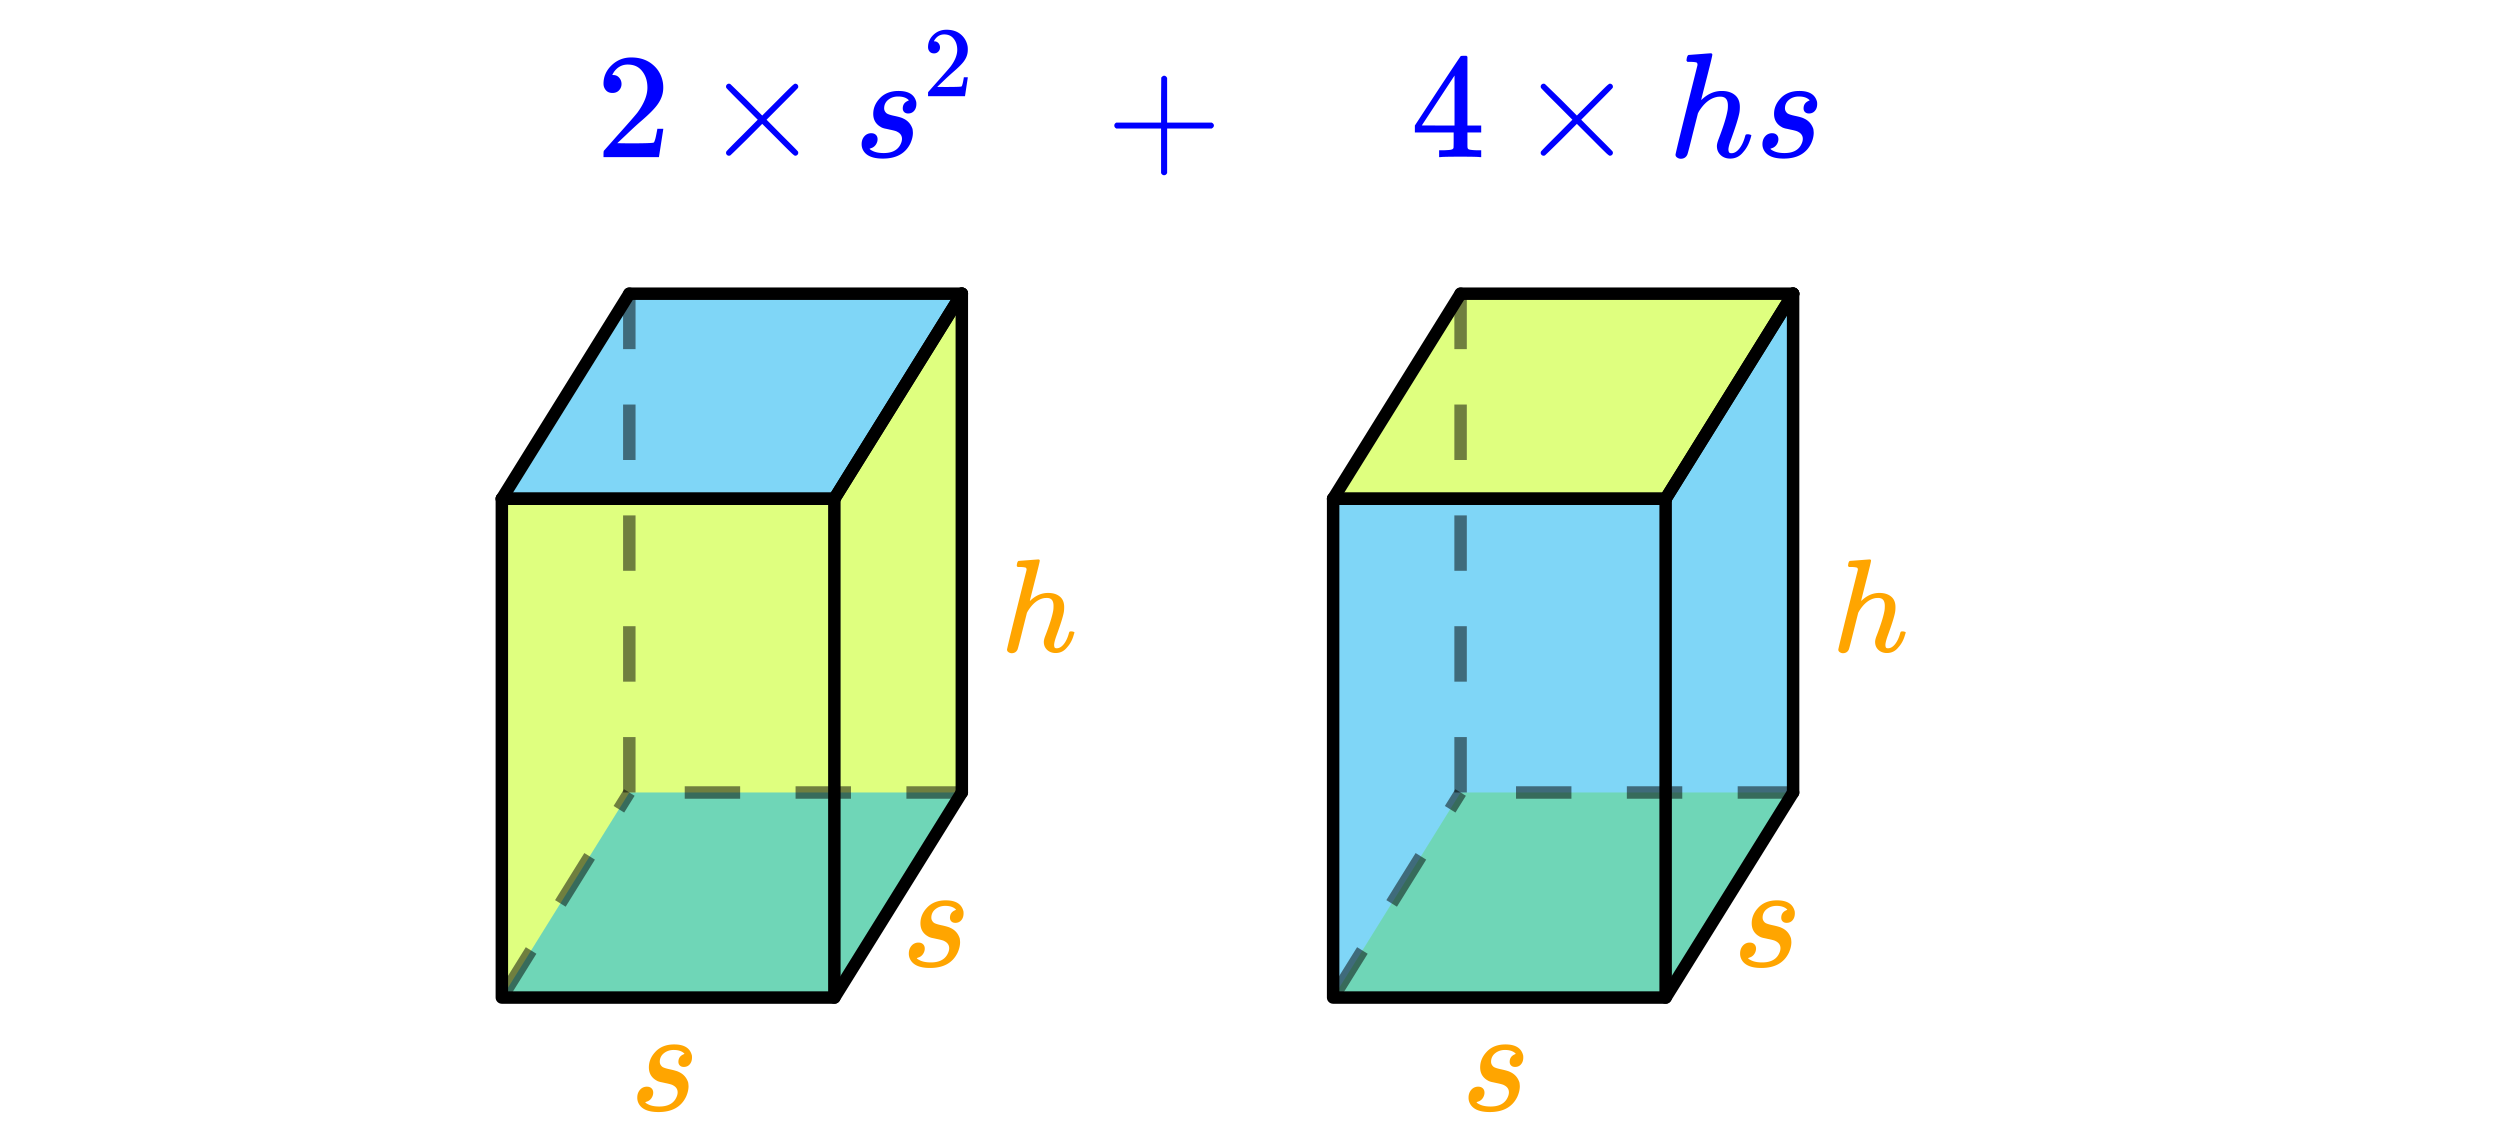
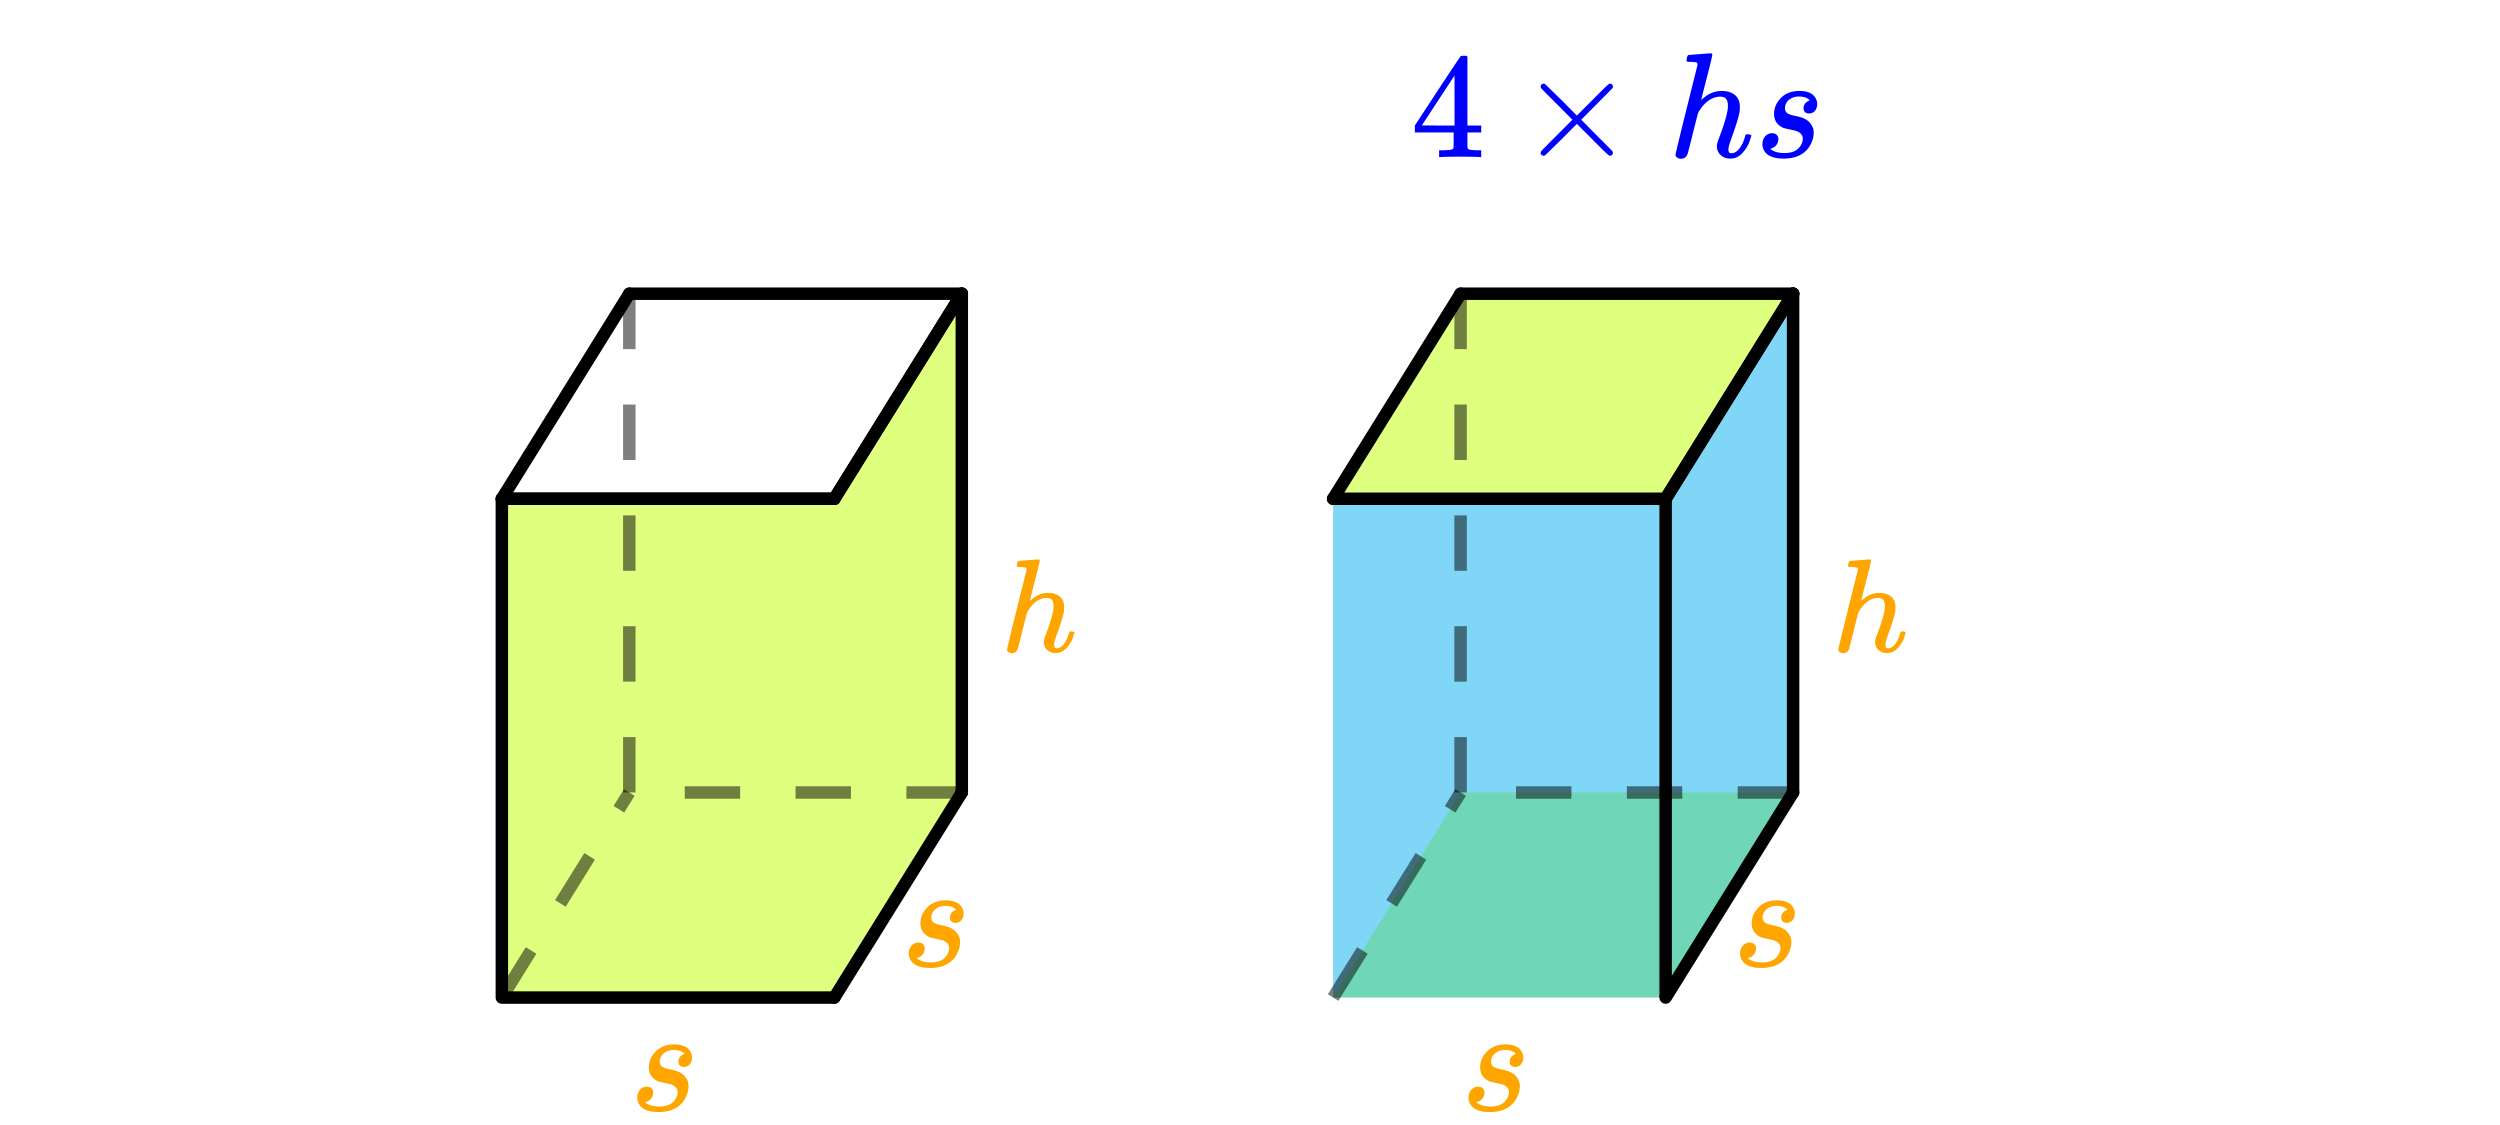
<svg xmlns="http://www.w3.org/2000/svg" width="450" height="202.5" viewBox="0 0 450 203">
  <path fill="#fff" d="M0 0h450v203H0z" />
  <path d="M90 180h60l23-37V53l-23 37H90zm0 0" fill="#bfff00" fill-opacity=".502" />
-   <path d="M90 90h60l23-37h-60zm0 0M90 180h60l23-37h-60zm0 0" fill="#00adef" fill-opacity=".502" />
  <path d="M240 90h60l23-37h-60zm0 0M240 180h60l23-37h-60zm0 0" fill="#bfff00" fill-opacity=".502" />
  <path d="M240 180h60l23-37V53l-23 37h-60zm0 0" fill="#00adef" fill-opacity=".502" />
  <path d="M150 180l23-37" fill="red" stroke-width="2.25" stroke-linecap="round" stroke="#000" />
  <path d="M173 143V53" fill="none" stroke-width="2.25" stroke-linecap="round" stroke="#000" />
  <path d="M173 53l-23 37" fill="red" stroke-width="2.25" stroke-linecap="round" stroke="#000" />
  <path d="M150 90H90M90 90v90M90 180h60" fill="none" stroke-width="2.25" stroke-linecap="round" stroke="#000" />
  <path d="M150 90l23-37" fill="red" stroke-width="2.25" stroke-linecap="round" stroke="#000" />
  <path d="M173 53h-60" fill="none" stroke-width="2.25" stroke-linecap="round" stroke="#000" />
  <path d="M113 53L90 90" fill="red" stroke-width="2.25" stroke-linecap="round" stroke="#000" />
  <path d="M90 90h60" fill="none" stroke-width="2.25" stroke-linecap="round" stroke="#000" />
  <path d="M150 180l23-37M113 143l-23 37" fill="red" />
  <path d="M300 90l23-37" fill="red" stroke-width="2.25" stroke-linecap="round" stroke="#000" />
  <path d="M323 53h-60" fill="none" stroke-width="2.25" stroke-linecap="round" stroke="#000" />
  <path d="M263 53l-23 37" fill="red" stroke-width="2.25" stroke-linecap="round" stroke="#000" />
  <path d="M240 90h60" fill="none" stroke-width="2.25" stroke-linecap="round" stroke="#000" />
  <path d="M300 180l23-37M263 143l-23 37" fill="red" />
  <path d="M300 180l23-37" fill="red" stroke-width="2.25" stroke-linecap="round" stroke="#000" />
  <path d="M323 143V53" fill="none" stroke-width="2.25" stroke-linecap="round" stroke="#000" />
  <path d="M323 53l-23 37" fill="red" stroke-width="2.25" stroke-linecap="round" stroke="#000" />
-   <path d="M300 90h-60M240 90v90M240 180h60" fill="none" stroke-width="2.25" stroke-linecap="round" stroke="#000" />
-   <path d="M148.875 180V90h2.25v90zm0 0" />
  <path d="M114.125 53v10h-2.25V53zm0 20v10h-2.25V73zm0 20v10h-2.25V93zm0 20v10h-2.25v-10zm0 20v10h-2.25v-10zm0 0" fill-opacity=".502" />
  <path d="M89.043 179.406l5.281-8.492 1.91 1.188-5.277 8.492zm10.559-16.984l5.28-8.496 1.911 1.191-5.277 8.492zm10.558-16.988l1.883-3.028 1.914 1.188-1.883 3.027zm0 0M173 144.125h-10v-2.25h10zm-20 0h-10v-2.25h10zm-20 0h-10v-2.25h10zm0 0" fill-opacity=".502" />
  <path d="M298.875 180V90h2.25v90zm0 0" />
  <path d="M264.125 53v10h-2.25V53zm0 20v10h-2.25V73zm0 20v10h-2.25V93zm0 20v10h-2.25v-10zm0 20v10h-2.25v-10zm0 0" fill-opacity=".502" />
  <path d="M239.043 179.406l5.281-8.492 1.91 1.188-5.277 8.492zm10.559-16.984l5.28-8.496 1.911 1.191-5.277 8.492zm10.558-16.988l1.883-3.028 1.914 1.188-1.883 3.027zm0 0M323 144.125h-10v-2.25h10zm-20 0h-10v-2.25h10zm-20 0h-10v-2.25h10zm0 0" fill-opacity=".502" />
  <path d="M116.188 196.086c.343 0 .617.101.82.297.203.199.305.46.305.781 0 .305-.083.598-.25.883-.168.289-.395.504-.688.648-.238.094-.363.14-.375.14a.308.308 0 0 1-.102.04c-.027.008-.027.02-.007.04.05.093.214.21.484.343.52.273 1.203.406 2.047.406 1.375 0 2.34-.437 2.89-1.312.27-.446.407-.864.407-1.25 0-.57-.297-1.004-.89-1.297-.169-.102-.614-.227-1.345-.375-.093-.02-.234-.051-.421-.094-.188-.04-.313-.066-.376-.078a1.649 1.649 0 0 1-.273-.07 2.346 2.346 0 0 1-.273-.094 1.377 1.377 0 0 1-.211-.11 8.204 8.204 0 0 1-.29-.18c-.738-.519-1.109-1.253-1.109-2.202 0-1.008.371-1.922 1.11-2.735.832-.937 1.984-1.406 3.453-1.406 1.75 0 2.8.617 3.156 1.844.043.093.063.265.063.515 0 .5-.137.91-.407 1.227-.27.32-.629.476-1.078.476-.293 0-.527-.082-.703-.25-.176-.164-.266-.39-.266-.671 0-.594.266-1.024.797-1.297.145-.07.23-.11.25-.11.051 0 .043-.047-.031-.14-.426-.395-1.047-.594-1.86-.594-.699 0-1.292.2-1.78.594a1.906 1.906 0 0 0-.735 1.547c0 .324.137.609.406.859.188.168.645.328 1.375.484.832.18 1.375.336 1.625.47.844.374 1.41 1 1.703 1.874.032.117.059.352.079.703 0 .617-.153 1.258-.454 1.922-.886 1.836-2.543 2.75-4.968 2.75-1.926 0-3.141-.555-3.641-1.672a2.207 2.207 0 0 1-.188-.937c0-.563.165-1.032.493-1.407a1.595 1.595 0 0 1 1.257-.562zm0 0M165.188 170.086c.343 0 .617.101.82.297.203.199.304.46.304.781 0 .305-.082.598-.25.883-.167.289-.394.504-.687.648-.238.094-.363.14-.375.14a.308.308 0 0 1-.102.04c-.027.008-.027.02-.007.04.05.093.214.21.484.343.52.273 1.203.406 2.047.406 1.375 0 2.34-.437 2.89-1.312.27-.446.407-.864.407-1.25 0-.57-.297-1.004-.89-1.297-.169-.102-.614-.227-1.345-.375-.093-.02-.234-.051-.422-.094-.187-.04-.312-.066-.375-.078a1.649 1.649 0 0 1-.273-.07 2.346 2.346 0 0 1-.273-.094 1.377 1.377 0 0 1-.211-.11 8.204 8.204 0 0 1-.29-.18c-.738-.519-1.109-1.253-1.109-2.202 0-1.008.371-1.922 1.11-2.735.832-.937 1.984-1.406 3.453-1.406 1.75 0 2.8.617 3.156 1.844.043.093.063.265.063.515 0 .5-.137.91-.407 1.227-.27.32-.629.476-1.078.476-.293 0-.527-.082-.703-.25-.176-.164-.266-.39-.266-.671 0-.594.266-1.024.797-1.297.145-.07.23-.11.25-.11.051 0 .043-.047-.031-.14-.426-.395-1.047-.594-1.86-.594-.699 0-1.292.2-1.78.594a1.906 1.906 0 0 0-.735 1.547c0 .324.137.609.406.859.188.168.645.328 1.375.484.832.18 1.375.336 1.625.47.844.374 1.41 1 1.703 1.874.032.117.059.352.078.703 0 .617-.152 1.258-.453 1.922-.886 1.836-2.543 2.75-4.968 2.75-1.926 0-3.141-.555-3.641-1.672a2.207 2.207 0 0 1-.188-.937c0-.563.165-1.032.493-1.407a1.595 1.595 0 0 1 1.257-.562zm0 0M189.938 117.836c-.625 0-1.137-.188-1.54-.563-.402-.375-.601-.859-.601-1.453 0-.25.082-.601.25-1.047.75-1.937 1.23-3.453 1.437-4.546.043-.243.063-.543.063-.907 0-.949-.39-1.422-1.172-1.422-.293 0-.5.016-.625.047-1.074.227-2.016 1-2.828 2.313l-.172.312-.813 3.235c-.511 2.082-.808 3.218-.89 3.406-.207.437-.563.656-1.063.656-.187 0-.37-.062-.554-.18-.184-.12-.274-.277-.274-.468 0-.196 1.176-4.992 3.531-14.399 0-.199-.05-.328-.156-.39-.176-.063-.496-.106-.953-.125h-.5c-.105-.094-.16-.157-.164-.188a3.254 3.254 0 0 1 .055-.453c.082-.305.187-.453.312-.453.02 0 .606-.047 1.75-.133a248.22 248.22 0 0 1 1.735-.133c.199 0 .297.07.297.22 0 .175-.293 1.382-.875 3.624-.606 2.363-.907 3.57-.907 3.625 0 .031.059-.012.172-.125.938-.867 1.973-1.297 3.11-1.297.886 0 1.59.215 2.117.649.527.43.789 1.062.789 1.898 0 .363-.02.664-.063.906-.144.82-.59 2.239-1.328 4.25-.281.782-.422 1.348-.422 1.703.012.227.047.383.11.461.062.079.183.118.359.118.45 0 .871-.247 1.266-.735.394-.492.703-1.14.922-1.953.05-.18.101-.281.148-.312.047-.032.176-.047.383-.047.3.05.465.113.484.187 0 .02-.035.14-.11.36-.25.945-.655 1.722-1.218 2.328-.543.687-1.23 1.03-2.063 1.03zm0 0" fill="orange" />
-   <path d="M109.969 16.773c.484 0 .875-.156 1.172-.468a1.63 1.63 0 0 0 .453-1.157c0-.421-.14-.812-.422-1.125-.281-.328-.64-.484-1.094-.484-.094 0-.14-.016-.14-.031 0-.016.03-.078.078-.172.078-.125.14-.219.171-.297.641-.922 1.485-1.39 2.532-1.39 1.125 0 1.984.39 2.61 1.203.624.796.937 1.78.937 2.968 0 1.375-.61 2.875-1.813 4.516-.562.703-1.828 2.14-3.781 4.312a517.23 517.23 0 0 1-2.266 2.563c-.031.062-.062.266-.062.625v.516h10.015v-.079l.766-4.937v-.094h-1.078v.094c-.188 1.016-.313 1.625-.39 1.828-.11.36-.188.547-.266.563-.172.093-1.688.14-4.5.14l-2.063-.031 1.594-1.5c1.156-1.11 2.062-1.938 2.703-2.484 1.531-1.313 2.547-2.36 3.047-3.11.64-.922.953-1.89.953-2.937 0-.282-.016-.578-.063-.89-.234-1.36-.859-2.454-1.874-3.282-1.016-.844-2.297-1.266-3.844-1.266-1.375 0-2.547.469-3.516 1.39-.984.938-1.484 2.048-1.484 3.345 0 .468.156.859.437 1.187.281.328.688.484 1.188.484zm0 0M143.484 27.57a.551.551 0 0 0-.047-.218c-.03-.079-.984-1.047-2.859-2.907l-2.812-2.843 2.812-2.829c1.875-1.875 2.828-2.843 2.86-2.921a.5.5 0 0 0 .046-.22.508.508 0 0 0-.156-.374.553.553 0 0 0-.406-.156c-.094 0-.281.14-.594.421-.312.297-1.156 1.125-2.531 2.516l-2.813 2.813-2.828-2.844c-1.906-1.86-2.89-2.813-2.953-2.86a.91.91 0 0 0-.219-.046.508.508 0 0 0-.375.156.508.508 0 0 0-.156.375c0 .047.016.11.047.219.063.109 1.016 1.093 2.875 2.937l2.797 2.813-2.797 2.812c-1.86 1.844-2.813 2.828-2.875 2.938-.031.109-.047.187-.047.218 0 .14.047.266.156.375.11.11.235.157.375.157a.91.91 0 0 0 .22-.047c.062-.032 1.046-.985 2.952-2.86l2.828-2.843 2.813 2.812a142.056 142.056 0 0 0 2.531 2.516c.313.28.5.422.594.422a.553.553 0 0 0 .406-.157.508.508 0 0 0 .156-.375zm0 0M156.672 24.04c.344 0 .617.097.82.296.203.195.305.457.305.781 0 .301-.082.594-.25.883-.168.285-.395.5-.688.648a5.13 5.13 0 0 1-.375.141.73.73 0 0 1-.101.04c-.028.003-.028.015-.008.038.05.094.215.207.484.344.52.27 1.203.406 2.047.406 1.375 0 2.34-.437 2.89-1.312.27-.45.407-.867.407-1.25 0-.575-.297-1.008-.89-1.297-.168-.106-.614-.23-1.344-.375a11.916 11.916 0 0 0-.422-.094 5.13 5.13 0 0 0-.375-.078 3.189 3.189 0 0 1-.274-.07c-.12-.04-.21-.07-.273-.094a1.847 1.847 0 0 1-.21-.11c-.08-.046-.177-.109-.29-.18-.738-.523-1.11-1.257-1.11-2.202 0-1.012.372-1.922 1.11-2.735.832-.937 1.984-1.406 3.453-1.406 1.75 0 2.8.613 3.156 1.844.043.094.063.265.063.515 0 .5-.137.907-.406 1.227-.27.316-.63.477-1.078.477-.293 0-.528-.086-.704-.25-.175-.168-.265-.391-.265-.672 0-.594.265-1.028.797-1.297.144-.074.23-.11.25-.11.05 0 .043-.046-.032-.14-.425-.399-1.047-.594-1.859-.594-.7 0-1.293.195-1.781.594-.489.394-.735.91-.735 1.547 0 .32.137.61.407.86.187.163.644.327 1.375.483.832.176 1.375.332 1.625.47.843.374 1.41 1 1.703 1.874.031.113.058.348.078.703 0 .614-.152 1.254-.453 1.922-.887 1.832-2.543 2.75-4.969 2.75-1.926 0-3.14-.558-3.64-1.672a2.232 2.232 0 0 1-.188-.937c0-.563.164-1.031.492-1.406a1.595 1.595 0 0 1 1.258-.563zm0 0M167.984 9.633c.328 0 .578-.11.782-.328.203-.203.297-.453.297-.75a1.13 1.13 0 0 0-.282-.766.907.907 0 0 0-.734-.328c-.047 0-.078 0-.078-.016 0-.015.015-.047.047-.11.047-.077.078-.14.109-.187.438-.625 1-.937 1.688-.937.75 0 1.328.266 1.734.797.422.531.625 1.203.625 1.984 0 .922-.39 1.922-1.203 3.016-.375.469-1.219 1.422-2.516 2.875-1 1.125-1.5 1.703-1.516 1.719-.03.03-.03.171-.03.406v.344h6.671v-.047l.5-3.297v-.063h-.719v.063c-.109.672-.203 1.094-.25 1.219-.062.234-.125.359-.172.375-.125.062-1.125.093-3.015.093l-1.36-.015 1.063-1.016a46.511 46.511 0 0 1 1.797-1.656c1.016-.875 1.703-1.563 2.031-2.063.422-.61.625-1.265.625-1.968 0-.172 0-.375-.031-.594a3.58 3.58 0 0 0-1.25-2.188c-.672-.562-1.531-.828-2.563-.828-.922 0-1.703.297-2.359.922-.64.61-.969 1.36-.969 2.219 0 .312.094.578.281.797.188.218.454.328.797.328zm0 0M200.516 22.648c0 .235.125.422.375.547h8.062v8.032c.14.265.313.39.547.39.234 0 .406-.125.547-.39v-8.032h8.031c.281-.156.406-.328.406-.547 0-.218-.125-.39-.406-.53h-8.031V14.07c-.14-.265-.313-.406-.547-.406-.156 0-.328.11-.516.344l-.03 4.047v4.062h-8.063c-.25.125-.375.297-.375.531zm0 0" fill="#00f" />
  <path d="M266.188 196.086c.343 0 .617.101.82.297.203.199.305.46.305.781 0 .305-.083.598-.25.883-.168.289-.395.504-.688.648-.238.094-.363.14-.375.14a.308.308 0 0 1-.102.04c-.027.008-.027.02-.007.04.05.093.214.21.484.343.52.273 1.203.406 2.047.406 1.375 0 2.34-.437 2.89-1.312.27-.446.407-.864.407-1.25 0-.57-.297-1.004-.89-1.297-.169-.102-.614-.227-1.345-.375-.093-.02-.234-.051-.421-.094l-.375-.078a1.649 1.649 0 0 1-.274-.07 2.346 2.346 0 0 1-.273-.094 1.377 1.377 0 0 1-.211-.11 8.204 8.204 0 0 1-.29-.18c-.738-.519-1.109-1.253-1.109-2.202 0-1.008.371-1.922 1.11-2.735.832-.937 1.984-1.406 3.453-1.406 1.75 0 2.8.617 3.156 1.844.043.093.063.265.063.515 0 .5-.137.91-.407 1.227-.27.32-.629.476-1.078.476-.293 0-.527-.082-.703-.25-.176-.164-.266-.39-.266-.671 0-.594.266-1.024.797-1.297.145-.07.23-.11.25-.11.051 0 .043-.047-.031-.14-.426-.395-1.047-.594-1.86-.594-.699 0-1.292.2-1.78.594a1.906 1.906 0 0 0-.735 1.547c0 .324.137.609.406.859.188.168.645.328 1.375.484.832.18 1.375.336 1.625.47.844.374 1.41 1 1.703 1.874.032.117.059.352.079.703 0 .617-.153 1.258-.454 1.922-.886 1.836-2.543 2.75-4.968 2.75-1.926 0-3.141-.555-3.641-1.672a2.207 2.207 0 0 1-.188-.937c0-.563.165-1.032.493-1.407a1.595 1.595 0 0 1 1.257-.562zm0 0M315.188 170.086c.343 0 .617.101.82.297.203.199.305.46.305.781 0 .305-.083.598-.25.883-.168.289-.395.504-.688.648-.238.094-.363.14-.375.14a.308.308 0 0 1-.102.04c-.027.008-.027.02-.007.04.05.093.214.21.484.343.52.273 1.203.406 2.047.406 1.375 0 2.34-.437 2.89-1.312.27-.446.407-.864.407-1.25 0-.57-.297-1.004-.89-1.297-.169-.102-.614-.227-1.345-.375-.093-.02-.234-.051-.421-.094l-.375-.078a1.649 1.649 0 0 1-.274-.07 2.346 2.346 0 0 1-.273-.094 1.377 1.377 0 0 1-.211-.11 8.204 8.204 0 0 1-.29-.18c-.738-.519-1.109-1.253-1.109-2.202 0-1.008.371-1.922 1.11-2.735.832-.937 1.984-1.406 3.453-1.406 1.75 0 2.8.617 3.156 1.844.043.093.063.265.063.515 0 .5-.137.91-.407 1.227-.27.32-.629.476-1.078.476-.293 0-.527-.082-.703-.25-.176-.164-.266-.39-.266-.671 0-.594.266-1.024.797-1.297.145-.07.23-.11.25-.11.051 0 .043-.047-.031-.14-.426-.395-1.047-.594-1.86-.594-.699 0-1.292.2-1.78.594a1.906 1.906 0 0 0-.735 1.547c0 .324.137.609.406.859.188.168.645.328 1.375.484.832.18 1.375.336 1.625.47.844.374 1.41 1 1.703 1.874.032.117.059.352.079.703 0 .617-.153 1.258-.454 1.922-.886 1.836-2.543 2.75-4.968 2.75-1.926 0-3.141-.555-3.641-1.672a2.207 2.207 0 0 1-.188-.937c0-.563.165-1.032.493-1.407a1.595 1.595 0 0 1 1.257-.562zm0 0M339.938 117.836c-.625 0-1.137-.188-1.54-.563-.402-.375-.601-.859-.601-1.453 0-.25.082-.601.25-1.047.75-1.937 1.23-3.453 1.437-4.546.043-.243.063-.543.063-.907 0-.949-.39-1.422-1.172-1.422-.293 0-.5.016-.625.047-1.074.227-2.016 1-2.828 2.313l-.172.312-.813 3.235c-.511 2.082-.808 3.218-.89 3.406-.207.437-.563.656-1.063.656-.187 0-.37-.062-.554-.18-.184-.12-.274-.277-.274-.468 0-.196 1.176-4.992 3.531-14.399 0-.199-.05-.328-.156-.39-.176-.063-.496-.106-.953-.125h-.5c-.105-.094-.16-.157-.164-.188a3.254 3.254 0 0 1 .055-.453c.082-.305.187-.453.312-.453.02 0 .606-.047 1.75-.133a248.22 248.22 0 0 1 1.735-.133c.199 0 .296.07.296.22 0 .175-.292 1.382-.875 3.624-.605 2.363-.906 3.57-.906 3.625 0 .031.059-.012.172-.125.938-.867 1.973-1.297 3.11-1.297.886 0 1.59.215 2.117.649.527.43.789 1.062.789 1.898 0 .363-.02.664-.063.906-.144.82-.59 2.239-1.328 4.25-.281.782-.422 1.348-.422 1.703.012.227.047.383.11.461.062.079.183.118.359.118.45 0 .871-.247 1.266-.735.394-.492.703-1.14.921-1.953.051-.18.102-.281.149-.312.047-.032.176-.047.383-.047.3.05.465.113.484.187 0 .02-.035.14-.11.36-.25.945-.656 1.722-1.218 2.328-.543.687-1.23 1.03-2.063 1.03zm0 0" fill="orange" />
  <path d="M266.469 28.352h.25v-1.235h-.781c-.891-.031-1.407-.094-1.547-.219a.45.45 0 0 1-.141-.328c-.016-.125-.016-.562-.016-1.297v-1.375h2.485v-1.25h-2.485V10.242l-.171-.172h-.485c-.344 0-.531.032-.562.063-.032.015-1.438 2.11-4.188 6.281l-4.078 6.234v1.25h7v1.344c0 .938-.016 1.422-.031 1.469-.078.14-.172.234-.328.266-.172.078-.657.109-1.422.14h-.844v1.235h.25c.25-.047 1.453-.079 3.61-.079 2.077 0 3.234.032 3.484.079zm-4.563-5.704h-2.969L256 22.633l5.906-9zm0 0M290.484 27.57a.551.551 0 0 0-.046-.218c-.032-.079-.985-1.047-2.86-2.907l-2.812-2.843 2.812-2.829c1.875-1.875 2.828-2.843 2.86-2.921a.5.5 0 0 0 .046-.22.508.508 0 0 0-.156-.374.553.553 0 0 0-.406-.156c-.094 0-.281.14-.594.421-.312.297-1.156 1.125-2.531 2.516l-2.813 2.813-2.828-2.844c-1.906-1.86-2.89-2.813-2.953-2.86a.91.91 0 0 0-.219-.046.508.508 0 0 0-.375.156.508.508 0 0 0-.156.375c0 .047.016.11.047.219.063.109 1.016 1.093 2.875 2.937l2.797 2.813-2.797 2.812c-1.86 1.844-2.813 2.828-2.875 2.938-.031.109-.047.187-.047.218 0 .14.047.266.156.375.11.11.235.157.375.157a.91.91 0 0 0 .22-.047c.062-.032 1.046-.985 2.952-2.86l2.828-2.843 2.813 2.812a142.056 142.056 0 0 0 2.531 2.516c.313.28.5.422.594.422a.553.553 0 0 0 .406-.157.508.508 0 0 0 .156-.375zm0 0M311.656 28.617c-.699 0-1.273-.21-1.726-.633-.453-.422-.68-.968-.68-1.632 0-.282.094-.68.281-1.188.844-2.18 1.38-3.875 1.61-5.094.062-.273.093-.617.093-1.03 0-1.063-.441-1.595-1.328-1.595-.324 0-.558.02-.703.063-1.207.25-2.27 1.11-3.187 2.578l-.188.36-.922 3.64c-.574 2.344-.906 3.617-1 3.828-.23.488-.625.734-1.187.734-.207 0-.418-.07-.625-.203-.207-.136-.313-.312-.313-.523 0-.215 1.324-5.613 3.969-16.195 0-.22-.05-.368-.156-.438-.2-.074-.563-.117-1.094-.125h-.563c-.105-.117-.16-.191-.171-.226-.012-.04.011-.208.062-.508.094-.344.215-.516.36-.516l1.945-.148c1.285-.102 1.941-.149 1.96-.149.22 0 .329.082.329.25 0 .195-.324 1.551-.969 4.063-.687 2.664-1.031 4.023-1.031 4.078 0 .039.062 0 .187-.125 1.063-.98 2.235-1.469 3.516-1.469.988 0 1.781.242 2.375.734.594.489.89 1.204.89 2.141 0 .406-.027.742-.077 1.016-.168.914-.66 2.508-1.485 4.78-.332.884-.5 1.524-.5 1.923.02.25.067.418.14.508.075.086.208.132.407.132.5 0 .973-.273 1.414-.82.441-.547.79-1.281 1.04-2.195.05-.2.105-.317.163-.352.059-.039.2-.054.43-.054.344.05.527.125.547.218 0 .008-.035.14-.11.39-.293 1.063-.75 1.938-1.375 2.626-.613.77-1.39 1.156-2.328 1.156zm0 0M319.219 24.04c.344 0 .617.097.82.296.203.195.305.457.305.781 0 .301-.082.594-.25.883-.168.285-.395.5-.688.648a5.13 5.13 0 0 1-.375.141.73.73 0 0 1-.101.04c-.028.003-.028.015-.008.038.05.094.215.207.484.344.52.27 1.203.406 2.047.406 1.375 0 2.34-.437 2.89-1.312.27-.45.407-.867.407-1.25 0-.575-.297-1.008-.89-1.297-.169-.106-.614-.23-1.344-.375a11.916 11.916 0 0 0-.422-.094 5.13 5.13 0 0 0-.375-.078 3.189 3.189 0 0 1-.274-.07c-.12-.04-.21-.07-.273-.094a1.847 1.847 0 0 1-.211-.11c-.078-.046-.176-.109-.29-.18-.737-.523-1.108-1.257-1.108-2.202 0-1.012.37-1.922 1.109-2.735.832-.937 1.984-1.406 3.453-1.406 1.75 0 2.8.613 3.156 1.844.043.094.063.265.063.515 0 .5-.137.907-.406 1.227-.27.316-.63.477-1.079.477-.293 0-.527-.086-.703-.25-.176-.168-.265-.391-.265-.672 0-.594.265-1.028.796-1.297.145-.074.231-.11.25-.11.051 0 .043-.046-.03-.14-.427-.399-1.048-.594-1.86-.594-.7 0-1.293.195-1.781.594-.489.394-.735.91-.735 1.547 0 .32.137.61.406.86.188.163.645.327 1.375.483.833.176 1.375.332 1.625.47.844.374 1.41 1 1.704 1.874.03.113.058.348.078.703 0 .614-.153 1.254-.453 1.922-.887 1.832-2.543 2.75-4.97 2.75-1.925 0-3.14-.558-3.64-1.672a2.232 2.232 0 0 1-.187-.937c0-.563.164-1.031.492-1.406a1.595 1.595 0 0 1 1.258-.563zm0 0" fill="#00f" />
</svg>